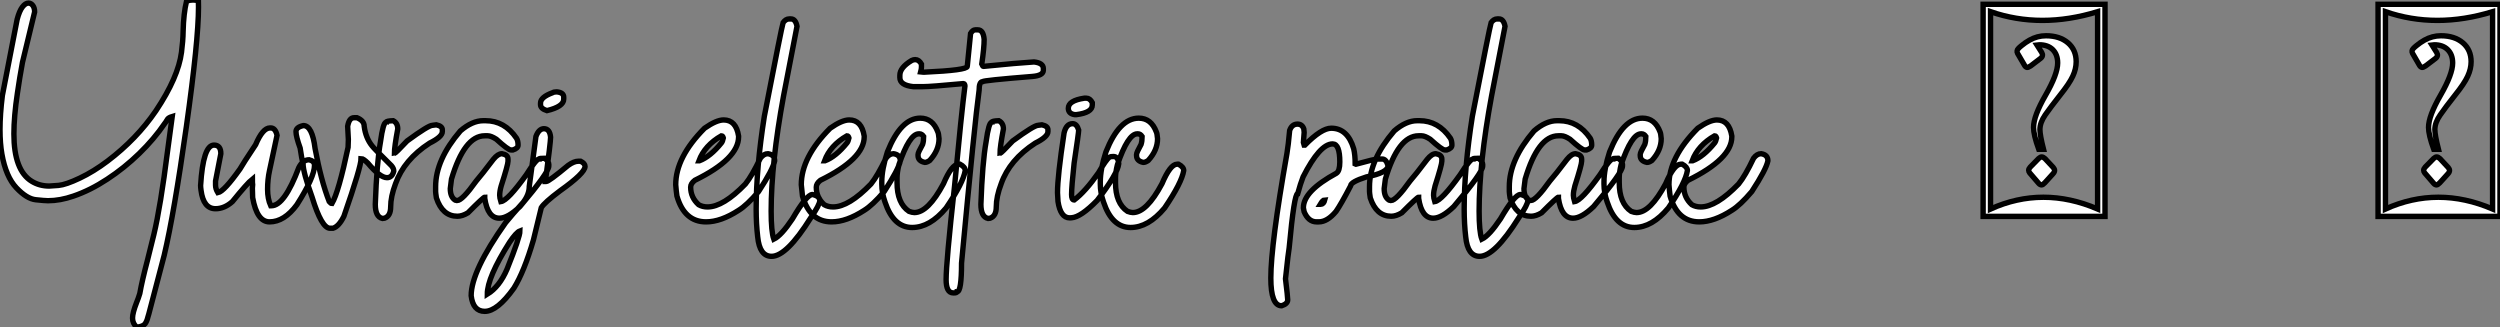
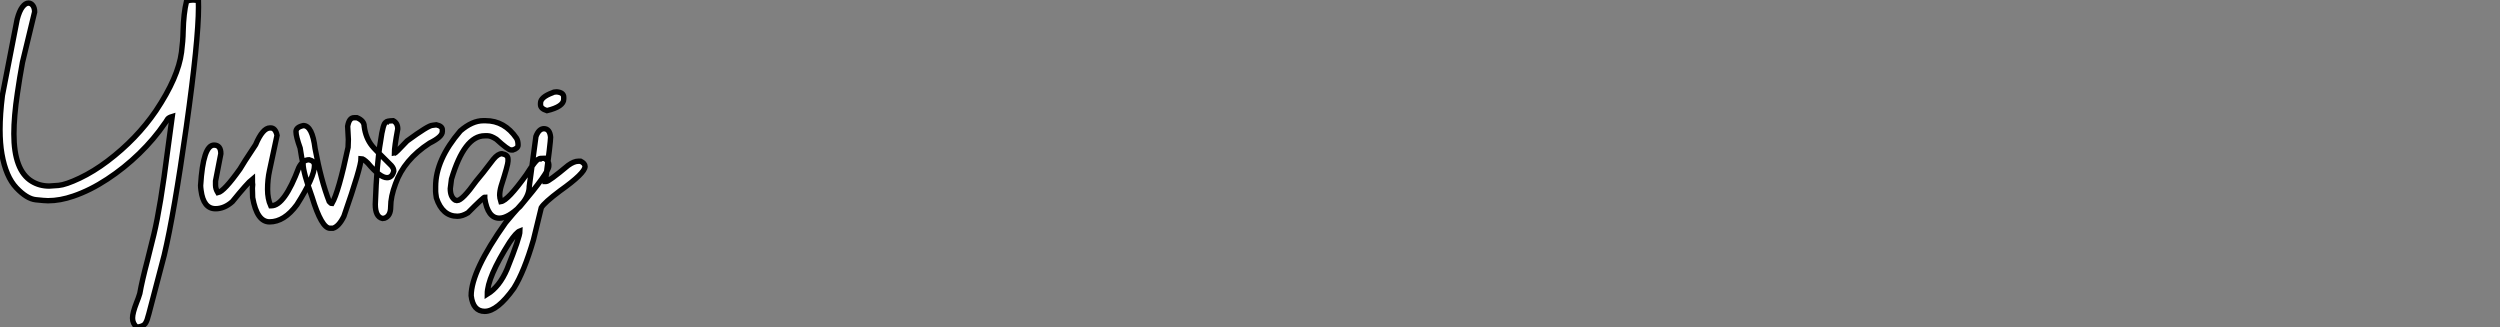
<svg xmlns="http://www.w3.org/2000/svg" viewBox="2.19 -40 462.1 60.48">
  <rect x="2.19" y="-40" width="462.1" height="60.48" fill="#808080" stroke="none" />
  <path d="M27.48 20.48L27.48 20.48Q26.69 19.82 26.69 18.79L26.69 18.79Q26.69 17.83 27.43 15.94L27.43 15.94Q27.78 15.09 28.03 14.25L28.03 14.25Q28.44 11.92 29.45 8.09L29.45 8.09L30.63 3.34Q31.86-1.80 33.17-12.14L33.17-12.14Q33.58-15.31 34.02-18.46L34.02-18.46Q33.66-18.35 33.47-18.24Q33.28-18.13 33.17-17.99Q33.06-17.86 32.96-17.66Q32.87-17.47 32.65-17.20L32.65-17.20Q30.68-14.30 27.92-11.62Q25.16-8.94 22.01-6.88Q18.87-4.81 15.75-3.75L15.75-3.75Q13.29-2.90 11.07-2.90L11.07-2.90Q10.47-2.90 8.80-3.08Q7.14-3.25 5.21-5.29Q3.28-7.33 2.54-11.51L2.54-11.51Q2.19-13.51 2.19-16.05L2.19-16.05Q2.19-18.87 2.63-22.37L2.63-22.37L5.36-36.42Q5.77-37.98 6.33-38.71Q6.89-39.43 7.44-39.43L7.44-39.43Q7.93-39.43 8.26-38.98Q8.59-38.53 8.59-37.79L8.59-37.79L6.34-28.46Q5.82-25.65 5.41-22.80L5.41-22.80Q4.76-18.46 4.76-15.26L4.76-15.26Q4.76-8.48 8.07-6.48L8.07-6.48Q9.49-5.61 11.29-5.61L11.29-5.61Q11.68-5.61 13.02-5.73Q14.36-5.85 16.93-7.07Q19.50-8.29 22.07-10.23L22.07-10.23Q27.45-14.30 31.01-19.52L31.01-19.52Q35.14-25.70 35.74-30.35L35.74-30.35Q36.01-32.40 36.04-34.23L36.04-34.23Q36.12-37.54 36.67-39.79L36.67-39.79Q37.24-40.00 37.87-40.00L37.87-40.00Q38.28-40.00 38.86-39.87L38.86-39.87L38.88-38.69Q38.88-32.51 36.64-16.60L36.64-16.60Q34.37-0.52 32.54 7.19L32.54 7.19L29.70 18.02Q29.59 18.32 29.53 18.59L29.53 18.59Q29.34 19.41 28.98 19.88Q28.63 20.34 27.48 20.48ZM52.01 1.01L52.01 1.01Q49.68 1.01 48.89-3.47L48.89-3.47L48.84-5.22L48.89-5.85Q48.84-6.18 48.84-6.89L48.84-6.89Q47.91-6.15 45.14-2.73L45.14-2.73Q43.67-1.42 42.03-1.42L42.03-1.42Q39.79-1.42 39.35-4.81L39.35-4.81Q39.27-5.39 39.27-5.71L39.27-5.71Q39.73-13.18 41.75-13.18L41.75-13.18Q43.01-13.18 43.01-11.59L43.01-11.59L42.03-6.54L42.03-5.77Q42.03-5.09 42.46-4.38L42.46-4.38Q43.61-4.62 46.54-8.75L46.54-8.75Q47.03-9.63 49.44-13.26L49.44-13.26Q50.75-16.35 52.09-16.35L52.09-16.35L52.23-16.35Q53.10-16.35 53.40-14.98L53.40-14.98L52.01-8.48Q51.65-6.84 51.65-5.00L51.65-5.00Q51.65-3.25 52.23-1.97L52.23-1.97L52.36-1.97Q54.77-1.97 57.42-9.02L57.42-9.02Q58.16-10.47 59.34-10.47L59.34-10.47Q60.32-10.23 60.32-9.43L60.32-9.43Q60.32-7.27 57.07-2.16L57.07-2.16Q54.74 1.01 52.01 1.01ZM63.74 2.19L63.74 2.19L63.19 2.19Q61.63 2.19 59.88-3.55L59.88-3.55Q58.21-8.18 58.21-9.71L58.21-9.71Q57.97-10.58 57.67-12.63L57.67-12.63Q56.90-14.77 56.90-15.67L56.90-15.67Q56.90-16.49 58.27-16.79L58.27-16.79Q59.91-16.79 60.43-12.55L60.43-12.55Q61.52-6.64 63.05-2.73L63.05-2.73Q63.33-2.38 63.55-2.38L63.55-2.38Q64.78-4.48 66.53-12.77L66.53-12.77Q66.58-13.97 66.58-14.22L66.58-14.22Q66.45-16.19 66.45-16.65L66.45-16.65Q66.72-18.24 67.62-18.24L67.62-18.24L68.17-18.24Q69.51-17.69 69.51-16.65L69.51-16.65Q69.78-14.52 70.96-13.04L70.96-13.04Q71.26-12.61 74.54-9.38L74.54-9.38Q74.98-8.86 74.98-8.39L74.98-8.39Q74.68-7.16 73.72-7.16L73.72-7.16Q72.43-7.16 70.19-9.84L70.19-9.84Q69.34-10.69 68.93-10.69L68.93-10.69Q68.93-9.16 65.76-0.03L65.76-0.03Q64.83 1.86 63.74 2.19ZM73.28 0.33L72.87 0.38Q71.56 0.08 71.56-2.24L71.56-2.24Q71.83-9.95 72.52-13.81L72.52-13.81Q73.01-17.39 73.55-17.39L73.55-17.39Q73.55-17.64 74.87-17.69L74.87-17.69Q75.71-17.25 75.71-16.16L75.71-16.16Q75.09-12.82 75.09-11.65L75.09-11.65Q75.28-11.65 77.44-13.95L77.44-13.95Q81.38-16.84 82.14-16.84L82.14-16.84L82.85-16.93Q83.95-16.68 83.95-16.02L83.95-16.02L83.95-15.67Q83.95-14.71 81.59-13.54L81.59-13.54Q76.86-10.47 75.30-6.04L75.30-6.04Q74.40-3.66 74.40-1.75L74.40-1.75Q74.40-0.08 73.28 0.33L73.28 0.33ZM94.50 0.33L94.50 0.33Q92.34 0.33 91.79-3.34L91.79-3.34L91.79-3.55Q91.55-3.55 88.68-0.66L88.68-0.66Q87.64-0.03 86.73-0.03L86.73-0.03Q83.97-0.03 82.85-3.42L82.85-3.42Q82.71-4.35 82.71-4.59L82.71-4.59L82.71-5.50Q82.71-10.47 87.28-15.80L87.28-15.80Q89.47-17.69 91.52-17.69L91.52-17.69L91.93-17.69Q95.46-17.69 97.67-14.44L97.67-14.44Q97.95-13.97 97.95-13.18L97.95-13.18Q97.95-12.58 96.99-12.28L96.99-12.28L96.63-12.28Q96.11-12.28 93.93-14.27L93.93-14.27Q92.94-14.90 92.34-14.90L92.34-14.90L91.79-14.90Q88.02-14.90 85.64-6.89L85.64-6.89Q85.50-5.99 85.42-5.14L85.42-5.14Q85.42-3.58 86.32-3.01L86.32-3.01L86.68-2.93Q87.64-2.93 90.21-6.54L90.21-6.54Q91.19-7.66 93.38-10.55L93.38-10.55Q94.23-11.59 94.96-11.59L94.96-11.59Q96.09-11.40 96.09-10.61L96.09-10.61L96.09-10.20Q96.09-9.54 94.83-5.63L94.83-5.63Q94.55-4.65 94.55-3.91L94.55-3.91Q94.55-3.45 94.77-2.73L94.77-2.73Q96.06-2.93 99.48-7.71L99.48-7.71Q101.31-10.61 101.83-10.61L101.83-10.61Q101.83-10.75 102.87-10.75L102.87-10.75Q103.63-10.14 103.63-9.65L103.63-9.65L103.63-9.30Q103.63-8.12 98.30-1.83L98.30-1.83Q96.06 0.33 94.50 0.33ZM103.28-19.55L103.28-19.55Q102.10-19.93 102.10-20.64L102.10-20.64L102.10-20.95Q102.10-22.04 104.32-22.86L104.32-22.86Q104.59-23.02 105.08-23.02L105.08-23.02Q106.39-22.91 106.39-22.04L106.39-22.04L106.39-21.68Q106.39-20.29 103.28-19.55ZM91.79 17.55L91.79 17.55Q89.63 17.55 89.28 14.66L89.28 14.66Q89.28 10.12 95.65 1.15L95.65 1.15Q96.80-0.27 98.90-2.60L98.90-2.60Q100.02-4.07 100.02-5.55L100.02-5.55L101.25-14.77Q101.80-16.21 102.73-16.21L102.73-16.21Q103.82-16.21 103.96-14.63L103.96-14.63Q103.96-13.75 103.00-6.45L103.00-6.45L103.14-6.45Q103.63-6.45 107.21-9.43L107.21-9.43Q108.28-10.20 109.10-10.20L109.10-10.20L109.51-10.20Q110.33-9.79 110.33-9.24L110.33-9.24Q110.33-8.01 105.71-4.73L105.71-4.73Q102.79-2.54 102.24-1.61L102.24-1.61L100.79 4.35Q99.07 10.23 97.18 13.26L97.18 13.26Q94.12 17.55 91.79 17.55ZM92.26 14.38L92.26 14.38Q94.53 12.99 95.92 9.73L95.92 9.73Q98.30 3.80 98.30 2.68L98.30 2.68Q97.62 2.93 96.36 4.81L96.36 4.81Q92.26 11.29 92.26 14.38Z" fill="white" stroke="black" transform="scale(1,1)" />
-   <path d="M132.70 1.01L132.70 1.01Q128.68 1.01 127.31-3.77L127.31-3.77Q127.17-4.76 127.09-5.85L127.09-5.85Q127.09-10.94 132.42-16.30L132.42-16.30Q134.61-17.83 135.95-17.83L135.95-17.83Q138.25-17.83 138.71-14.85L138.71-14.85L138.71-14.71Q138.71-10.64 130.62-6.67L130.62-6.67Q129.85-6.07 129.85-5.41L129.85-5.41Q129.85-3.50 131.33-2.16L131.33-2.16Q132.04-1.75 132.97-1.75L132.97-1.75Q135.87-1.75 139.97-5.99L139.97-5.99Q141.20-7.52 142.73-10.75L142.73-10.75Q143.36-11.59 144.13-11.59L144.13-11.59Q145.38-11.40 145.38-10.28L145.38-10.28Q145.08-8.70 142.40-4.59L142.40-4.59Q140.27-2.08 138.71-1.12L138.71-1.12Q135.43 1.01 132.70 1.01ZM131.38-10.28L131.46-10.28Q133.49-11.05 135.54-13.59L135.54-13.59Q135.76-13.86 135.89-14.49L135.89-14.49Q135.79-14.90 135.54-14.90L135.54-14.90Q132.45-13.13 131.38-10.28L131.38-10.28ZM144.81 7.38L144.81 7.38Q142.59 7.38 142.24 3.77L142.24 3.77Q141.96 1.39 141.96-1.34L141.96-1.34Q141.96-8.94 143.47-18.51L143.47-18.51Q146.67-35 146.94-35.82L146.94-35.82Q147.43-36.50 148.06-36.50L148.06-36.50L148.39-36.50Q149.24-36.50 149.51-35.14L149.51-35.14L147.02-22.26Q144.73-9.84 144.73-0.98L144.73-0.98Q144.73 2.84 145.22 4.21L145.22 4.21Q146.61 3.53 148.66 0.46L148.66 0.46Q151.29-4.05 152.36-4.05L152.36-4.05Q153.72-3.75 153.72-2.93L153.72-2.93Q153.72-2.16 152.05 0.25L152.05 0.25Q147.60 7.38 144.81 7.38ZM155.91 1.01L155.91 1.01Q151.89 1.01 150.52-3.77L150.52-3.77Q150.39-4.76 150.30-5.85L150.30-5.85Q150.30-10.94 155.64-16.30L155.64-16.30Q157.82-17.83 159.16-17.83L159.16-17.83Q161.46-17.83 161.93-14.85L161.93-14.85L161.93-14.71Q161.93-10.64 153.83-6.67L153.83-6.67Q153.07-6.07 153.07-5.41L153.07-5.41Q153.07-3.50 154.54-2.16L154.54-2.16Q155.25-1.75 156.18-1.75L156.18-1.75Q159.08-1.75 163.18-5.99L163.18-5.99Q164.41-7.52 165.95-10.75L165.95-10.75Q166.57-11.59 167.34-11.59L167.34-11.59Q168.60-11.40 168.60-10.28L168.60-10.28Q168.30-8.70 165.62-4.59L165.62-4.59Q163.48-2.08 161.93-1.12L161.93-1.12Q158.64 1.01 155.91 1.01ZM154.60-10.28L154.68-10.28Q156.70-11.05 158.75-13.59L158.75-13.59Q158.97-13.86 159.11-14.49L159.11-14.49Q159-14.90 158.75-14.90L158.75-14.90Q155.66-13.13 154.60-10.28L154.60-10.28ZM170.79 2.05L170.79 2.05Q167.34 2.05 165.78-2.65L165.78-2.65Q165.18-4.32 165.18-5.99L165.18-5.99L165.18-6.40Q165.18-8.72 166.22-11.92L166.22-11.92Q168.71-18.16 172.29-18.16L172.29-18.16Q174.59-18.16 175.54-15.61L175.54-15.61Q175.68-15.34 175.76-14.36L175.76-14.36Q175.76-12.22 174.04-10.34L174.04-10.34Q173.52-9.98 173.14-9.98L173.14-9.98Q171.88-10.23 171.88-11.24L171.88-11.24L171.88-11.46Q171.88-11.81 172.73-13.32L172.73-13.32Q172.92-13.92 172.92-14.77L172.92-14.77Q172.59-15.26 172.15-15.26L172.15-15.26L172.02-15.26Q170.29-15.26 168.35-9.57L168.35-9.57Q168.00-8.12 168.00-7.16L168.00-7.16L168.00-6.26Q168.00-2.41 170.21-0.93L170.21-0.93Q170.81-0.71 171.20-0.71L171.20-0.71Q173.74-0.71 176.58-6.04L176.58-6.04Q178.11-9.65 179.37-9.65L179.37-9.65L179.64-9.65Q180.60-9.13 180.60-8.48L180.60-8.48Q180.25-6.23 177.07-1.56L177.07-1.56Q174.07 2.05 170.79 2.05ZM182.43-34.48L182.43-34.48L182.95-34.48Q183.94-34.48 184.10-32.73L184.10-32.73Q184.10-31.17 183.66-28.16L183.66-28.16Q183.83-27.73 183.96-27.73L183.96-27.73Q190.47-28.38 193.32-28.55L193.32-28.55Q195.04-28.36 195.04-27.32L195.04-27.32L195.04-27.02Q195.04-26.03 193.02-25.87L193.02-25.87Q183.83-25.13 183.83-24.91L183.83-24.91Q183.17-24.91 183.17-23.32L183.17-23.32Q182.38-17.64 179.92 8.64L179.92 8.64Q179.92 13.92 179.10 13.92L179.10 13.92Q179.07 14.14 178.52 14.14L178.52 14.14L178.39 14.14Q177.07 14.14 177.07 11.68L177.07 11.68Q177.07 8.56 178.61-5.41L178.61-5.41Q179.92-19.25 180.55-24.12L180.55-24.12Q180.52-24.55 180.27-24.55L180.27-24.55Q174.23-23.98 172.73-23.98L172.73-23.98L171.00-23.98Q168.52-24.25 168.52-25.65L168.52-25.65L168.52-26.09Q168.52-27.51 170.70-28.82L170.70-28.82Q171.03-28.98 171.36-28.98L171.36-28.98Q172.04-28.98 172.51-28.16L172.51-28.16L172.51-27.59Q172.51-27.23 172.37-26.71L172.37-26.71L172.86-26.66L173.03-26.66Q180.98-27.02 180.98-27.73L180.98-27.73L181.59-33.82Q182.00-34.48 182.43-34.48ZM185.22 0.33L184.81 0.38Q183.50 0.08 183.50-2.24L183.50-2.24Q183.77-9.95 184.46-13.81L184.46-13.81Q184.95-17.39 185.50-17.39L185.50-17.39Q185.50-17.64 186.81-17.69L186.81-17.69Q187.66-17.25 187.66-16.16L187.66-16.16Q187.03-12.82 187.03-11.65L187.03-11.65Q187.22-11.65 189.38-13.95L189.38-13.95Q193.32-16.84 194.08-16.84L194.08-16.84L194.79-16.93Q195.89-16.68 195.89-16.02L195.89-16.02L195.89-15.67Q195.89-14.71 193.54-13.54L193.54-13.54Q188.80-10.47 187.25-6.04L187.25-6.04Q186.34-3.66 186.34-1.75L186.34-1.75Q186.34-0.08 185.22 0.33L185.22 0.33ZM202.61-21.85L203.00-21.85Q203.65-21.85 204.09-21.03L204.09-21.03L204.09-20.59Q204.09-19.17 201.14-18.81L201.14-18.81L200.84-18.81Q199.66-18.98 199.66-19.99L199.66-19.99Q199.66-21.41 202.61-21.85L202.61-21.85ZM200.26 0.25L199.91 0.27Q198.21 0.27 197.75-2.76L197.75-2.76Q197.66-4.02 197.66-4.38L197.66-4.38Q197.66-7.41 198.87-15.42L198.87-15.42Q199.28-17.14 200.45-17.14L200.45-17.14Q201.22-17.14 201.57-15.97L201.57-15.97L201.57-15.94Q201.57-15.45 200.73-9.84L200.73-9.84Q200.26-5.50 200.26-4.05L200.26-4.05Q200.26-3.04 200.73-3.04L200.73-3.04L200.75-3.04Q202.80-4.59 205.24-8.07L205.24-8.07Q206.61-10.45 207.26-10.96L207.26-10.96Q207.45-11.07 208-11.07L208-11.07Q208.88-11.07 208.98-9.73L208.98-9.73Q208.79-7.93 204.99-2.95L204.99-2.95Q201.96 0.14 200.26 0.25L200.26 0.25ZM211.17 2.05L211.17 2.05Q207.73 2.05 206.17-2.65L206.17-2.65Q205.57-4.32 205.57-5.99L205.57-5.99L205.57-6.40Q205.57-8.72 206.61-11.92L206.61-11.92Q209.09-18.16 212.68-18.16L212.68-18.16Q214.97-18.16 215.93-15.61L215.93-15.61Q216.07-15.34 216.15-14.36L216.15-14.36Q216.15-12.22 214.43-10.34L214.43-10.34Q213.91-9.98 213.52-9.98L213.52-9.98Q212.27-10.23 212.27-11.24L212.27-11.24L212.27-11.46Q212.27-11.81 213.11-13.32L213.11-13.32Q213.30-13.92 213.30-14.77L213.30-14.77Q212.98-15.26 212.54-15.26L212.54-15.26L212.40-15.26Q210.68-15.26 208.74-9.57L208.74-9.57Q208.38-8.12 208.38-7.16L208.38-7.16L208.38-6.26Q208.38-2.41 210.60-0.93L210.60-0.93Q211.20-0.71 211.58-0.71L211.58-0.71Q214.13-0.71 216.97-6.04L216.97-6.04Q218.50-9.65 219.76-9.65L219.76-9.65L220.03-9.65Q220.99-9.13 220.99-8.48L220.99-8.48Q220.63-6.23 217.46-1.56L217.46-1.56Q214.45 2.05 211.17 2.05Z" fill="white" stroke="black" transform="scale(1,1)" />
-   <path d="M239.09 16.52L239.09 16.52Q237.09 16.52 237.09 11.40L237.09 11.40Q237.09 5.20 240.07-11.65L240.07-11.65Q240.32-13.10 240.57-15.89L240.57-15.89Q240.98-17.06 242.02-17.06L242.02-17.06Q242.89-17.06 243.19-16.16L243.19-16.16Q243.25-15.78 243.25-15.53L243.25-15.53L243.11-13.67L243.25-13.18L243.38-13.18Q246.45-16.30 248.25-16.30L248.25-16.30Q251.29-16.30 252.41-12.50L252.41-12.50Q252.68-11.35 252.68-9.71L252.68-9.71L252.82-9.65Q256.29-10.61 256.89-10.61L256.89-10.61L257.66-10.61Q258.42-10.61 258.75-9.38L258.75-9.38Q258.75-8.07 254.76-7.30L254.76-7.30Q251.83-6.37 251.83-5.63L251.83-5.63Q250.08-2.27 249.15-0.93L249.15-0.93Q247.54 1.01 245.95 1.01L245.95 1.01L245.54 1.01Q244.04 1.01 243.25-0.85L243.25-0.85Q243.16-1.48 243.11-1.61L243.11-1.61Q243.11-4.68 249.21-7.98L249.21-7.98Q249.84-8.39 249.84-10.06L249.84-10.06Q249.84-13.40 248.52-13.40L248.52-13.40Q246.14-13.40 243.05-7.30L243.05-7.30Q242.56-6.04 242.07-4.24L242.07-4.24Q241.41-4.24 240.48 5.80L240.48 5.80Q240.35 6.40 239.80 11.54L239.80 11.54Q240.21 14.88 240.21 15.42L240.21 15.42Q240.21 16.16 239.09 16.52ZM246.23-2.24L246.31-2.24Q246.86-2.24 247.07-3.06L247.07-3.06Q246.72-3.06 246.23-2.24L246.23-2.24ZM267.12 0.33L267.12 0.33Q264.96 0.33 264.41-3.34L264.41-3.34L264.41-3.55Q264.16-3.55 261.29-0.66L261.29-0.66Q260.25-0.03 259.35-0.03L259.35-0.03Q256.59-0.03 255.47-3.42L255.47-3.42Q255.33-4.35 255.33-4.59L255.33-4.59L255.33-5.50Q255.33-10.47 259.90-15.80L259.90-15.80Q262.09-17.69 264.14-17.69L264.14-17.69L264.55-17.69Q268.07-17.69 270.29-14.44L270.29-14.44Q270.56-13.97 270.56-13.18L270.56-13.18Q270.56-12.58 269.61-12.28L269.61-12.28L269.25-12.28Q268.73-12.28 266.54-14.27L266.54-14.27Q265.56-14.90 264.96-14.90L264.96-14.90L264.41-14.90Q260.64-14.90 258.26-6.89L258.26-6.89Q258.12-5.99 258.04-5.14L258.04-5.14Q258.04-3.58 258.94-3.01L258.94-3.01L259.30-2.93Q260.25-2.93 262.82-6.54L262.82-6.54Q263.81-7.66 266.00-10.55L266.00-10.55Q266.84-11.59 267.58-11.59L267.58-11.59Q268.70-11.40 268.70-10.61L268.70-10.61L268.70-10.20Q268.70-9.54 267.45-5.63L267.45-5.63Q267.17-4.65 267.17-3.91L267.17-3.91Q267.17-3.45 267.39-2.73L267.39-2.73Q268.68-2.93 272.09-7.71L272.09-7.71Q273.93-10.61 274.45-10.61L274.45-10.61Q274.45-10.75 275.48-10.75L275.48-10.75Q276.25-10.14 276.25-9.65L276.25-9.65L276.25-9.30Q276.25-8.12 270.92-1.83L270.92-1.83Q268.68 0.33 267.12 0.33ZM275.68 7.38L275.68 7.38Q273.46 7.38 273.11 3.77L273.11 3.77Q272.83 1.39 272.83-1.34L272.83-1.34Q272.83-8.94 274.34-18.51L274.34-18.51Q277.54-35 277.81-35.82L277.81-35.82Q278.30-36.50 278.93-36.50L278.93-36.50L279.26-36.50Q280.11-36.50 280.38-35.14L280.38-35.14L277.89-22.26Q275.59-9.84 275.59-0.98L275.59-0.98Q275.59 2.84 276.09 4.21L276.09 4.21Q277.48 3.53 279.53 0.46L279.53 0.46Q282.16-4.05 283.22-4.05L283.22-4.05Q284.59-3.75 284.59-2.93L284.59-2.93Q284.59-2.16 282.92 0.25L282.92 0.25Q278.46 7.38 275.68 7.38ZM292.96 0.33L292.96 0.33Q290.80 0.33 290.25-3.34L290.25-3.34L290.25-3.55Q290.00-3.55 287.13-0.66L287.13-0.66Q286.09-0.03 285.19-0.03L285.19-0.03Q282.43-0.03 281.31-3.42L281.31-3.42Q281.17-4.35 281.17-4.59L281.17-4.59L281.17-5.50Q281.17-10.47 285.74-15.80L285.74-15.80Q287.93-17.69 289.98-17.69L289.98-17.69L290.39-17.69Q293.91-17.69 296.13-14.44L296.13-14.44Q296.40-13.97 296.40-13.18L296.40-13.18Q296.40-12.58 295.45-12.28L295.45-12.28L295.09-12.28Q294.57-12.28 292.38-14.27L292.38-14.27Q291.40-14.90 290.80-14.90L290.80-14.90L290.25-14.90Q286.48-14.90 284.10-6.89L284.10-6.89Q283.96-5.99 283.88-5.14L283.88-5.14Q283.88-3.58 284.78-3.01L284.78-3.01L285.14-2.93Q286.09-2.93 288.66-6.54L288.66-6.54Q289.65-7.66 291.84-10.55L291.84-10.55Q292.68-11.59 293.42-11.59L293.42-11.59Q294.54-11.40 294.54-10.61L294.54-10.61L294.54-10.20Q294.54-9.54 293.29-5.63L293.29-5.63Q293.01-4.65 293.01-3.91L293.01-3.91Q293.01-3.45 293.23-2.73L293.23-2.73Q294.52-2.93 297.93-7.71L297.93-7.71Q299.77-10.61 300.29-10.61L300.29-10.61Q300.29-10.75 301.32-10.75L301.32-10.75Q302.09-10.14 302.09-9.65L302.09-9.65L302.09-9.30Q302.09-8.12 296.76-1.83L296.76-1.83Q294.52 0.33 292.96 0.33ZM304.28 2.05L304.28 2.05Q300.83 2.05 299.27-2.65L299.27-2.65Q298.67-4.32 298.67-5.99L298.67-5.99L298.67-6.40Q298.67-8.72 299.71-11.92L299.71-11.92Q302.20-18.16 305.78-18.16L305.78-18.16Q308.08-18.16 309.04-15.61L309.04-15.61Q309.17-15.34 309.25-14.36L309.25-14.36Q309.25-12.22 307.53-10.34L307.53-10.34Q307.01-9.98 306.63-9.98L306.63-9.98Q305.37-10.23 305.37-11.24L305.37-11.24L305.37-11.46Q305.37-11.81 306.22-13.32L306.22-13.32Q306.41-13.92 306.41-14.77L306.41-14.77Q306.08-15.26 305.64-15.26L305.64-15.26L305.51-15.26Q303.79-15.26 301.84-9.57L301.84-9.57Q301.49-8.12 301.49-7.16L301.49-7.16L301.49-6.26Q301.49-2.41 303.70-0.93L303.70-0.93Q304.30-0.71 304.69-0.71L304.69-0.71Q307.23-0.71 310.07-6.04L310.07-6.04Q311.61-9.65 312.86-9.65L312.86-9.65L313.14-9.65Q314.09-9.13 314.09-8.48L314.09-8.48Q313.74-6.23 310.57-1.56L310.57-1.56Q307.56 2.05 304.28 2.05ZM316.28 1.01L316.28 1.01Q312.26 1.01 310.89-3.77L310.89-3.77Q310.76-4.76 310.68-5.85L310.68-5.85Q310.68-10.94 316.01-16.30L316.01-16.30Q318.20-17.83 319.54-17.83L319.54-17.83Q321.83-17.83 322.30-14.85L322.30-14.85L322.30-14.71Q322.30-10.64 314.20-6.67L314.20-6.67Q313.44-6.07 313.44-5.41L313.44-5.41Q313.44-3.50 314.91-2.16L314.91-2.16Q315.63-1.75 316.55-1.75L316.55-1.75Q319.45-1.75 323.55-5.99L323.55-5.99Q324.79-7.52 326.32-10.75L326.32-10.75Q326.95-11.59 327.71-11.59L327.71-11.59Q328.97-11.40 328.97-10.28L328.97-10.28Q328.67-8.70 325.99-4.59L325.99-4.59Q323.86-2.08 322.30-1.12L322.30-1.12Q319.02 1.01 316.28 1.01ZM314.97-10.28L315.05-10.28Q317.07-11.05 319.13-13.59L319.13-13.59Q319.34-13.86 319.48-14.49L319.48-14.49Q319.37-14.90 319.13-14.90L319.13-14.90Q316.04-13.13 314.97-10.28L314.97-10.28Z" fill="white" stroke="black" transform="scale(1,1)" />
-   <path d="M391.28 0L368.75 0L368.75-39.21L391.28-39.21L391.28 0ZM370.12-37.84L370.12-1.37Q379.77-5.71 389.91-1.37L389.91-1.37L389.91-37.84Q379.41-34.62 370.12-37.84L370.12-37.84ZM377.47-9.13L377.47-9.13L379.03-10.72Q379.33-10.99 379.58-10.99L379.58-10.99Q379.85-10.99 380.18-10.69L380.18-10.69L381.71-9.05Q381.96-8.75 381.96-8.50L381.96-8.50Q381.96-8.20 381.68-7.90L381.68-7.90L380.15-6.21Q379.77-5.82 379.58-5.82L379.58-5.82Q379.28-5.82 379.03-6.10L379.03-6.10L377.36-8.04Q377.17-8.29 377.17-8.53L377.17-8.53Q377.17-8.80 377.47-9.13ZM375.82-31.54Q376.57-32.16 377.31-32.57L377.31-32.57Q378.76-33.39 380.37-33.39L380.37-33.39Q382.89-33.39 384.42-32.09Q385.95-30.79 385.95-28.60L385.95-28.60Q385.95-27.26 385.32-25.91Q384.69-24.55 382.94-22.37L382.94-22.37Q381.22-20.18 380.23-18.76Q379.25-17.34 379.25-16.05L379.25-16.05Q379.25-15.01 379.91-12.41L379.91-12.41L379.03-12.41Q378.07-15.07 378.07-16.46L378.07-16.46Q378.07-18.54 380.30-22.42Q382.53-26.30 382.53-28.36L382.53-28.36Q382.53-29.91 381.63-30.82Q380.73-31.72 379.14-31.72L379.14-31.72Q378.92-31.72 378.70-31.69L378.70-31.69L379.58-30.30Q379.77-29.97 379.71-29.72L379.71-29.72Q379.66-29.42 379.33-29.18L379.33-29.18L377.53-27.81Q377.06-27.51 376.87-27.54L376.87-27.54Q376.60-27.59 376.41-27.92L376.41-27.92L375.12-30.13Q374.98-30.41 375.04-30.65L375.04-30.65Q375.07-30.93 375.82-31.54Z" fill="white" stroke="black" transform="scale(1,1)" />
-   <path d="M464.29 0L441.75 0L441.75-39.21L464.29-39.21L464.29 0ZM443.12-37.84L443.12-1.37Q452.77-5.71 462.92-1.37L462.92-1.37L462.92-37.84Q452.42-34.62 443.12-37.84L443.12-37.84ZM450.48-9.13L450.48-9.13L452.04-10.72Q452.34-10.99 452.58-10.99L452.58-10.99Q452.86-10.99 453.18-10.69L453.18-10.69L454.71-9.05Q454.96-8.75 454.96-8.50L454.96-8.50Q454.96-8.20 454.69-7.90L454.69-7.90L453.16-6.21Q452.77-5.82 452.58-5.82L452.58-5.82Q452.28-5.82 452.04-6.10L452.04-6.10L450.37-8.04Q450.18-8.29 450.18-8.53L450.18-8.53Q450.18-8.80 450.48-9.13ZM448.82-31.54Q449.57-32.16 450.31-32.57L450.31-32.57Q451.76-33.39 453.38-33.39L453.38-33.39Q455.89-33.39 457.42-32.09Q458.95-30.79 458.95-28.60L458.95-28.60Q458.95-27.26 458.32-25.91Q457.70-24.55 455.95-22.37L455.95-22.37Q454.22-20.18 453.24-18.76Q452.25-17.34 452.25-16.05L452.25-16.05Q452.25-15.01 452.91-12.41L452.91-12.41L452.04-12.41Q451.08-15.07 451.08-16.46L451.08-16.46Q451.08-18.54 453.31-22.42Q455.54-26.30 455.54-28.36L455.54-28.36Q455.54-29.91 454.63-30.82Q453.73-31.72 452.14-31.72L452.14-31.72Q451.93-31.72 451.71-31.69L451.71-31.69L452.58-30.30Q452.77-29.97 452.72-29.72L452.72-29.72Q452.66-29.42 452.34-29.18L452.34-29.18L450.53-27.81Q450.07-27.51 449.88-27.54L449.88-27.54Q449.60-27.59 449.41-27.92L449.41-27.92L448.13-30.13Q447.99-30.41 448.04-30.65L448.04-30.65Q448.07-30.93 448.82-31.54Z" fill="white" stroke="black" transform="scale(1,1)" />
</svg>